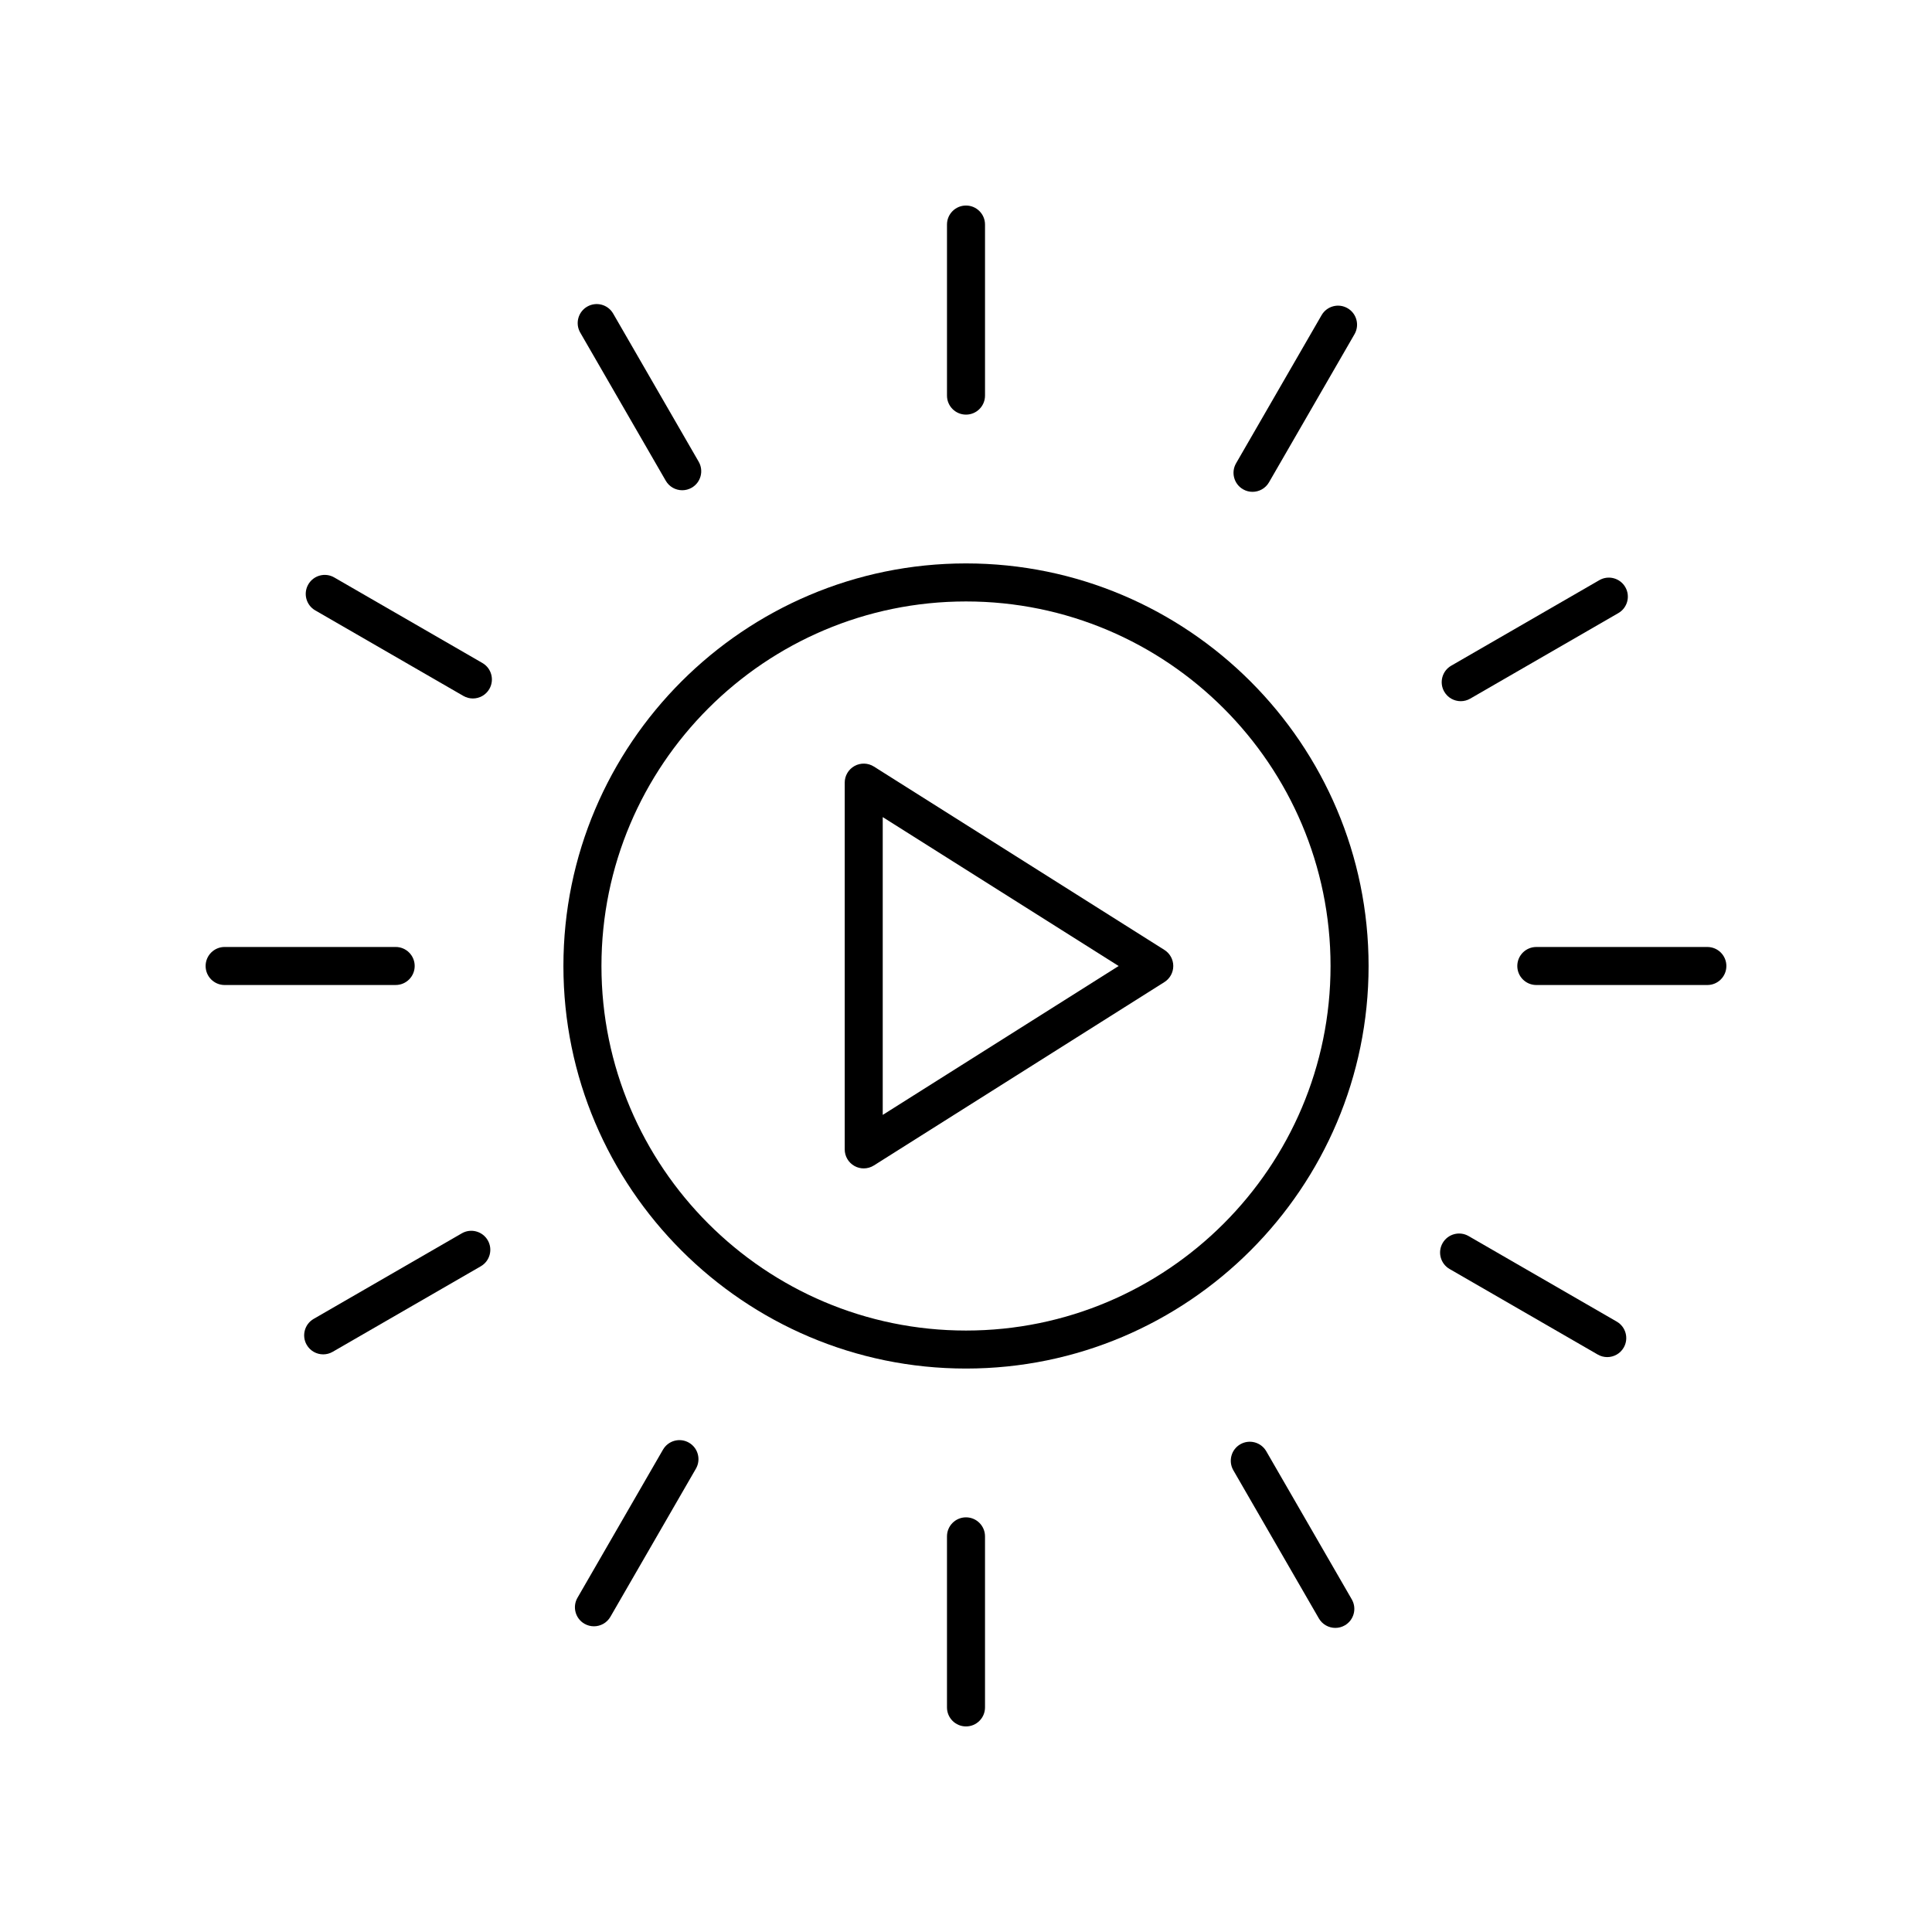
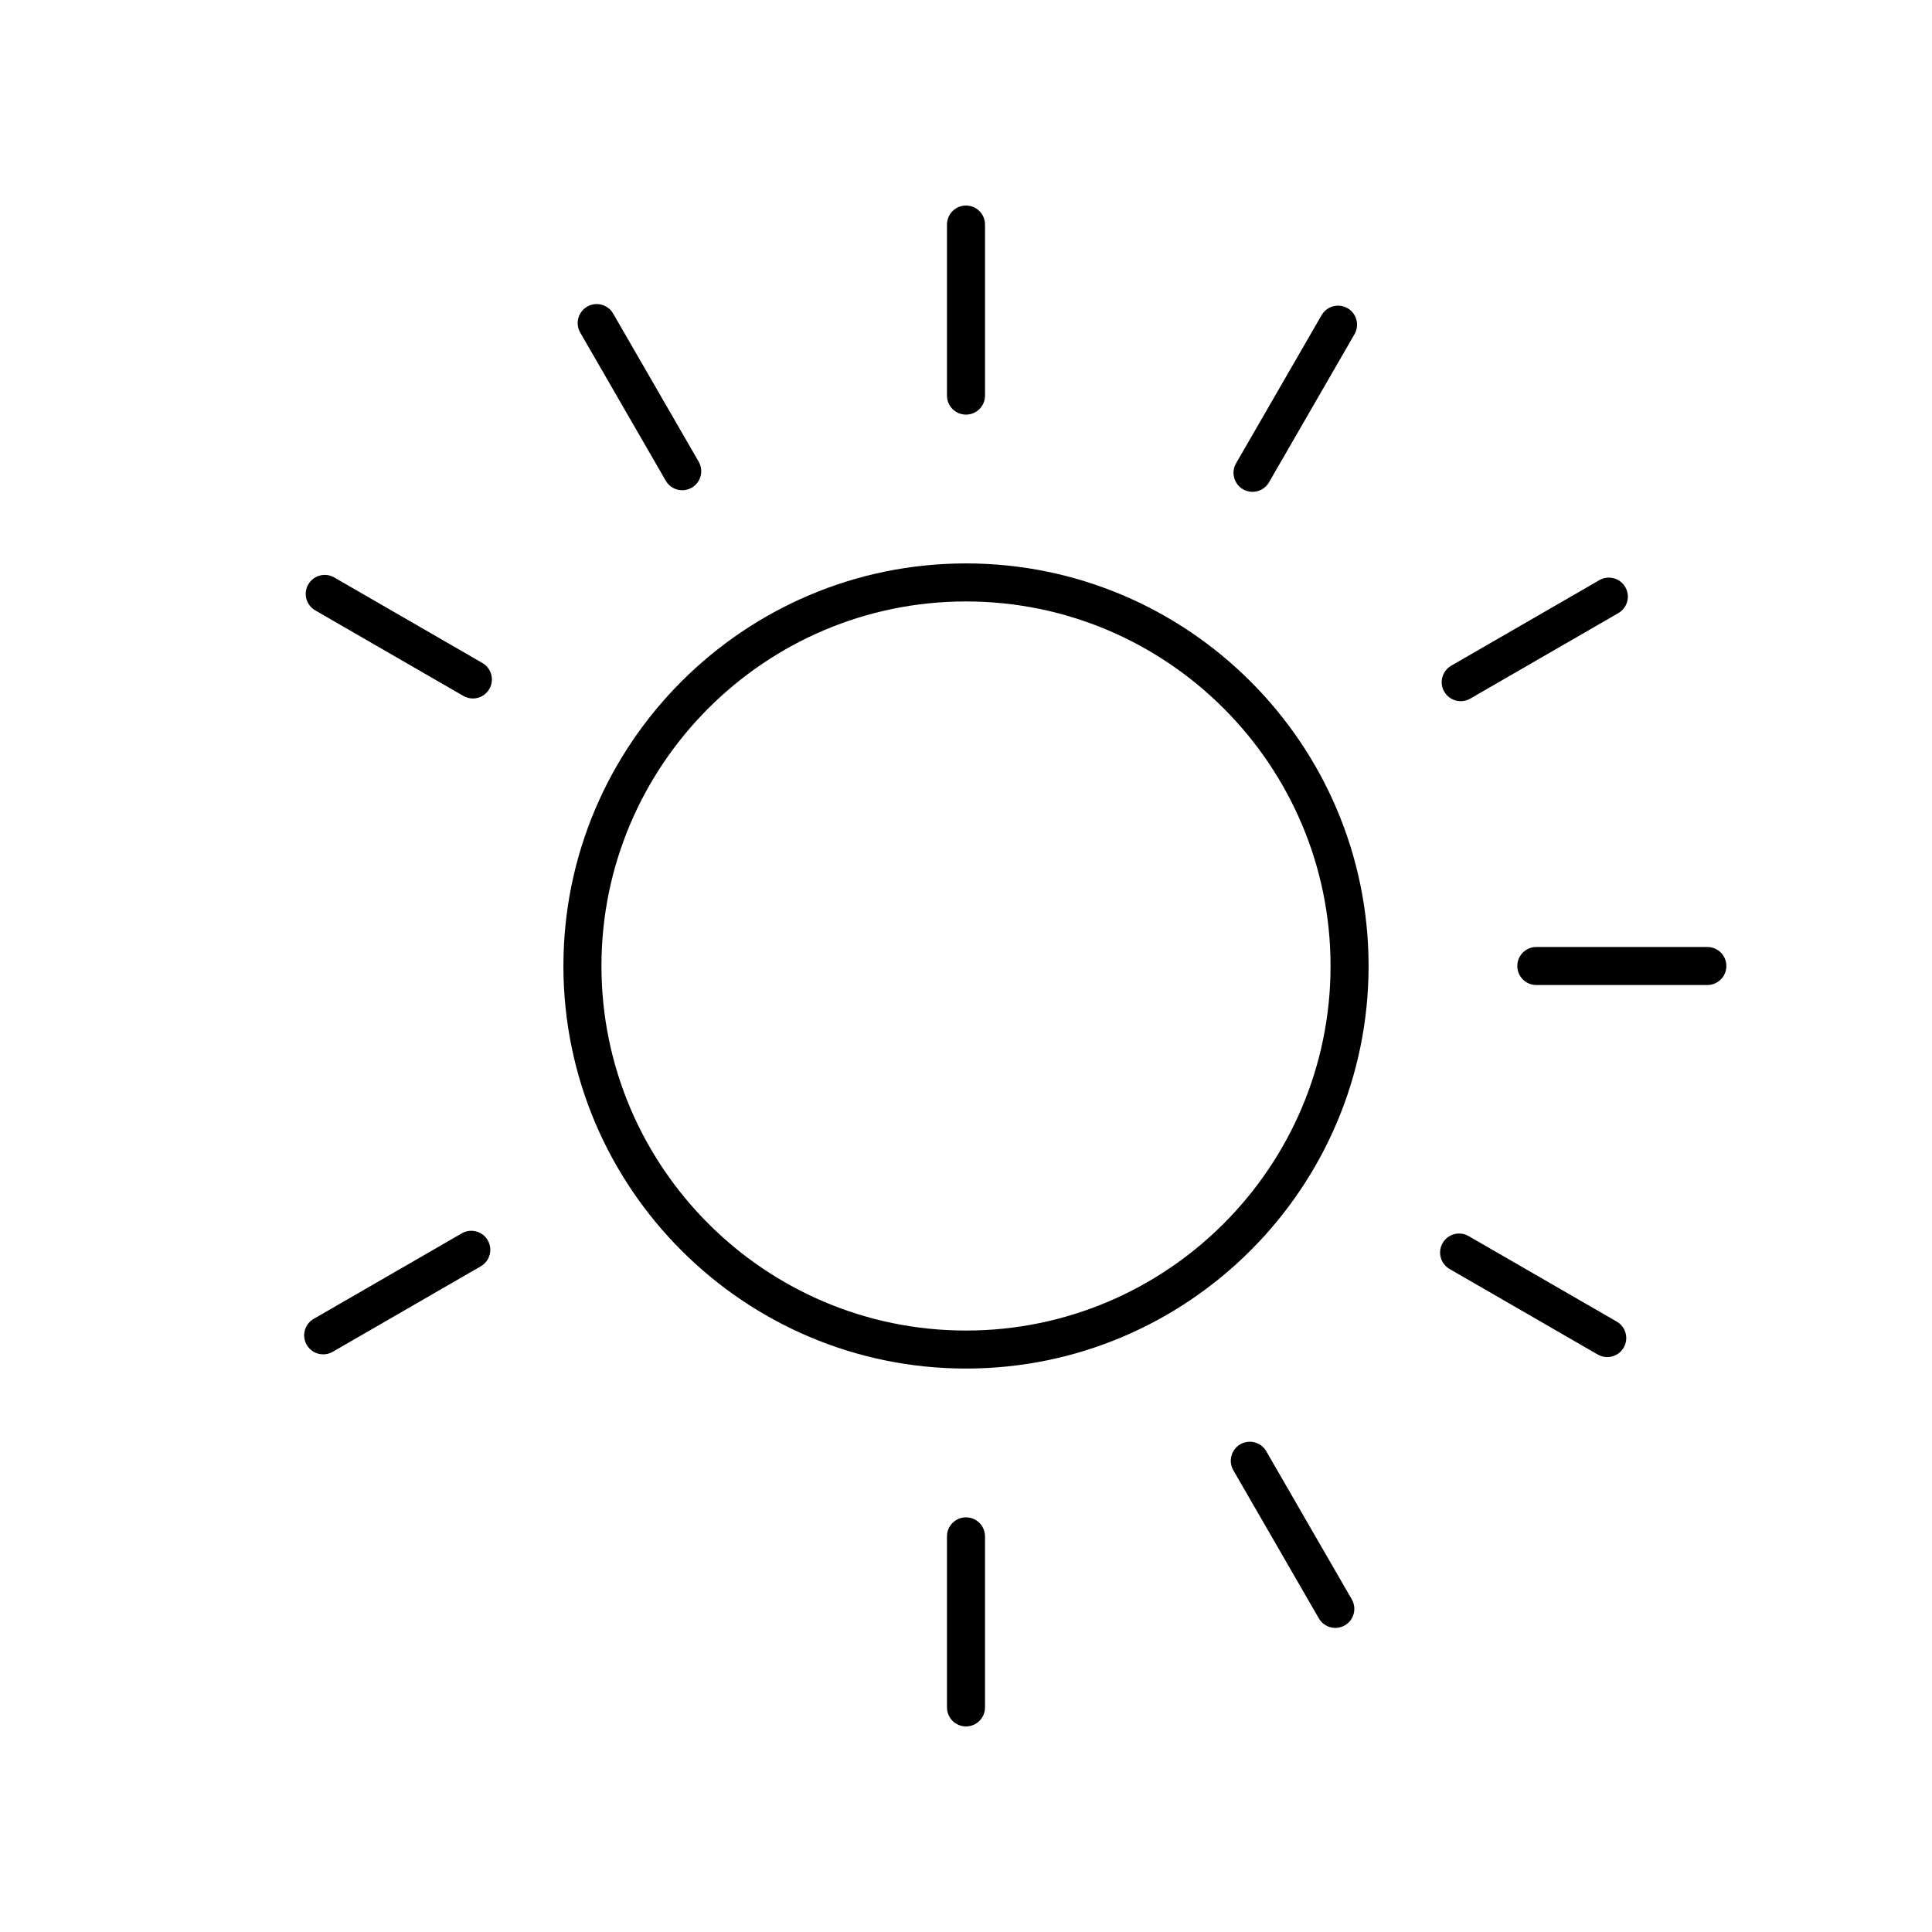
<svg xmlns="http://www.w3.org/2000/svg" fill="#000000" width="800px" height="800px" version="1.1" viewBox="144 144 512 512">
  <g>
    <path d="m405.04 248.84v-45.332c0-2.781-2.254-5.039-5.039-5.039-2.781 0-5.039 2.254-5.039 5.039v45.332c0 2.781 2.254 5.039 5.039 5.039s5.039-2.258 5.039-5.039z" />
    <path d="m324.8 273.92c0.855 0 1.719-0.215 2.516-0.676 2.41-1.391 3.234-4.473 1.844-6.883l-22.664-39.258c-1.391-2.414-4.469-3.238-6.883-1.844-2.41 1.391-3.234 4.473-1.844 6.883l22.664 39.258c0.934 1.617 2.625 2.519 4.367 2.519z" />
    <path d="m271.84 319.7-39.258-22.668c-2.41-1.398-5.492-0.566-6.883 1.844-1.391 2.41-0.566 5.492 1.844 6.883l39.258 22.668c0.793 0.457 1.66 0.676 2.516 0.676 1.742 0 3.434-0.902 4.367-2.519 1.391-2.41 0.566-5.492-1.844-6.883z" />
-     <path d="m198.49 400c0 2.781 2.254 5.039 5.039 5.039l45.328-0.004c2.781 0 5.039-2.254 5.039-5.039 0-2.781-2.254-5.039-5.039-5.039h-45.328c-2.781 0.004-5.039 2.258-5.039 5.043z" />
    <path d="m266.38 470.85-39.254 22.668c-2.41 1.391-3.234 4.477-1.844 6.883 0.934 1.617 2.629 2.519 4.367 2.519 0.855 0 1.723-0.215 2.516-0.676l39.254-22.668c2.41-1.391 3.234-4.477 1.844-6.883-1.395-2.41-4.481-3.238-6.883-1.844z" />
-     <path d="m319.7 528.17-22.664 39.258c-1.391 2.41-0.562 5.492 1.844 6.883 0.793 0.457 1.66 0.676 2.516 0.676 1.742 0 3.434-0.902 4.367-2.519l22.664-39.258c1.391-2.41 0.562-5.492-1.844-6.883-2.422-1.398-5.492-0.562-6.883 1.844z" />
    <path d="m394.96 551.15v45.332c0 2.781 2.254 5.039 5.039 5.039 2.781 0 5.039-2.254 5.039-5.039v-45.332c0-2.781-2.254-5.039-5.039-5.039-2.785 0.004-5.039 2.258-5.039 5.039z" />
    <path d="m472.69 526.75c-2.41 1.391-3.234 4.473-1.844 6.883l22.664 39.258c0.934 1.617 2.629 2.519 4.367 2.519 0.855 0 1.719-0.215 2.516-0.676 2.41-1.391 3.234-4.473 1.844-6.883l-22.664-39.258c-1.395-2.406-4.469-3.234-6.883-1.844z" />
    <path d="m528.16 480.3 39.258 22.668c0.793 0.457 1.66 0.676 2.516 0.676 1.742 0 3.434-0.902 4.367-2.519 1.391-2.41 0.566-5.492-1.844-6.883l-39.258-22.668c-2.41-1.395-5.492-0.566-6.883 1.844-1.395 2.406-0.57 5.488 1.844 6.883z" />
    <path d="m546.1 400c0 2.781 2.254 5.039 5.039 5.039h45.328c2.781 0 5.039-2.254 5.039-5.039 0-2.781-2.254-5.039-5.039-5.039h-45.328c-2.781 0-5.039 2.254-5.039 5.039z" />
    <path d="m567.84 297.75-39.254 22.668c-2.41 1.391-3.234 4.477-1.844 6.883 0.934 1.617 2.629 2.519 4.367 2.519 0.855 0 1.723-0.215 2.516-0.676l39.254-22.668c2.41-1.391 3.234-4.477 1.844-6.883-1.395-2.406-4.473-3.234-6.883-1.844z" />
    <path d="m475.93 274.34c1.742 0 3.434-0.902 4.367-2.519l22.664-39.258c1.391-2.41 0.562-5.492-1.844-6.883-2.418-1.398-5.492-0.562-6.883 1.844l-22.664 39.258c-1.391 2.41-0.562 5.492 1.844 6.883 0.797 0.461 1.66 0.676 2.516 0.676z" />
    <path d="m400 506.68c58.824 0 106.69-47.859 106.69-106.69-0.004-58.824-47.863-106.68-106.69-106.68-58.828 0-106.69 47.859-106.69 106.69 0 58.824 47.859 106.68 106.69 106.68zm0-203.29c53.27 0 96.609 43.34 96.609 96.609s-43.34 96.609-96.609 96.609c-53.273 0-96.609-43.34-96.609-96.609 0-53.273 43.336-96.609 96.609-96.609z" />
-     <path d="m370.46 453.01c0.762 0.418 1.598 0.629 2.434 0.629 0.934 0 1.871-0.262 2.688-0.777l76.996-48.598c1.465-0.926 2.352-2.535 2.352-4.262 0-1.73-0.887-3.34-2.348-4.262l-76.996-48.598c-1.555-0.977-3.512-1.035-5.121-0.148-1.605 0.887-2.606 2.574-2.606 4.41v97.195c0 1.832 0.996 3.523 2.602 4.41zm7.473-92.469 62.52 39.461-62.52 39.461z" />
  </g>
</svg>